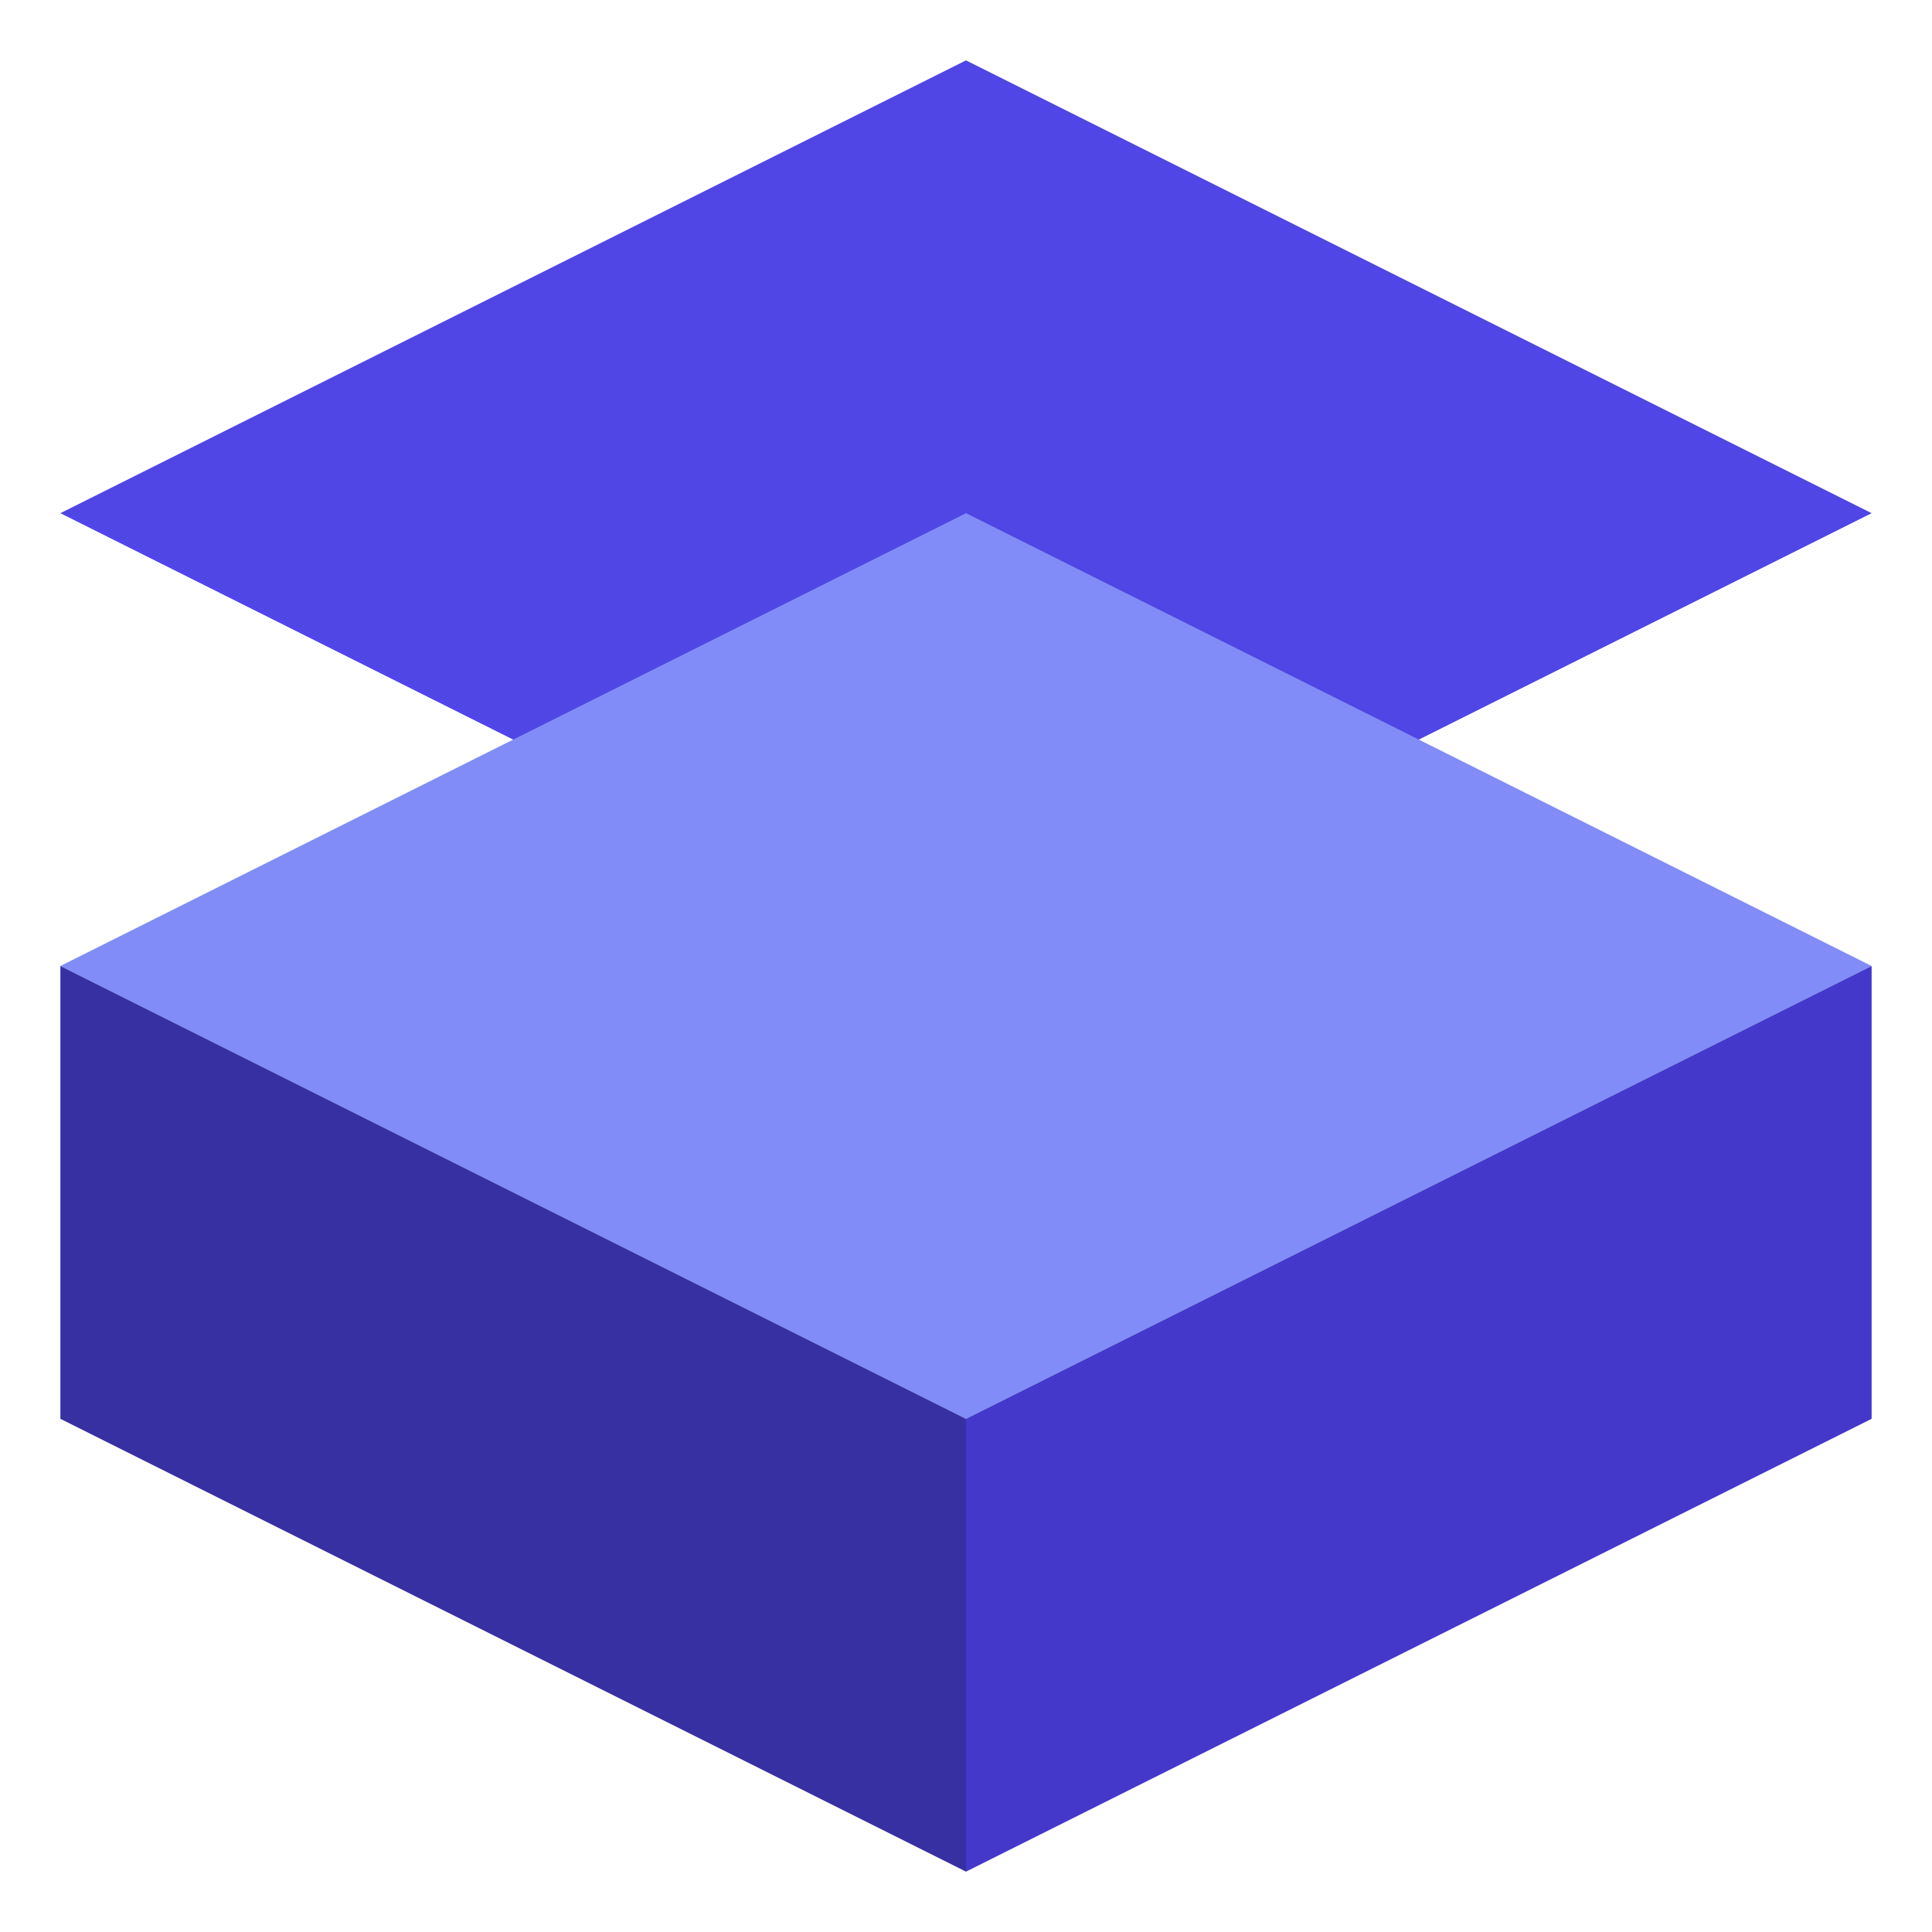
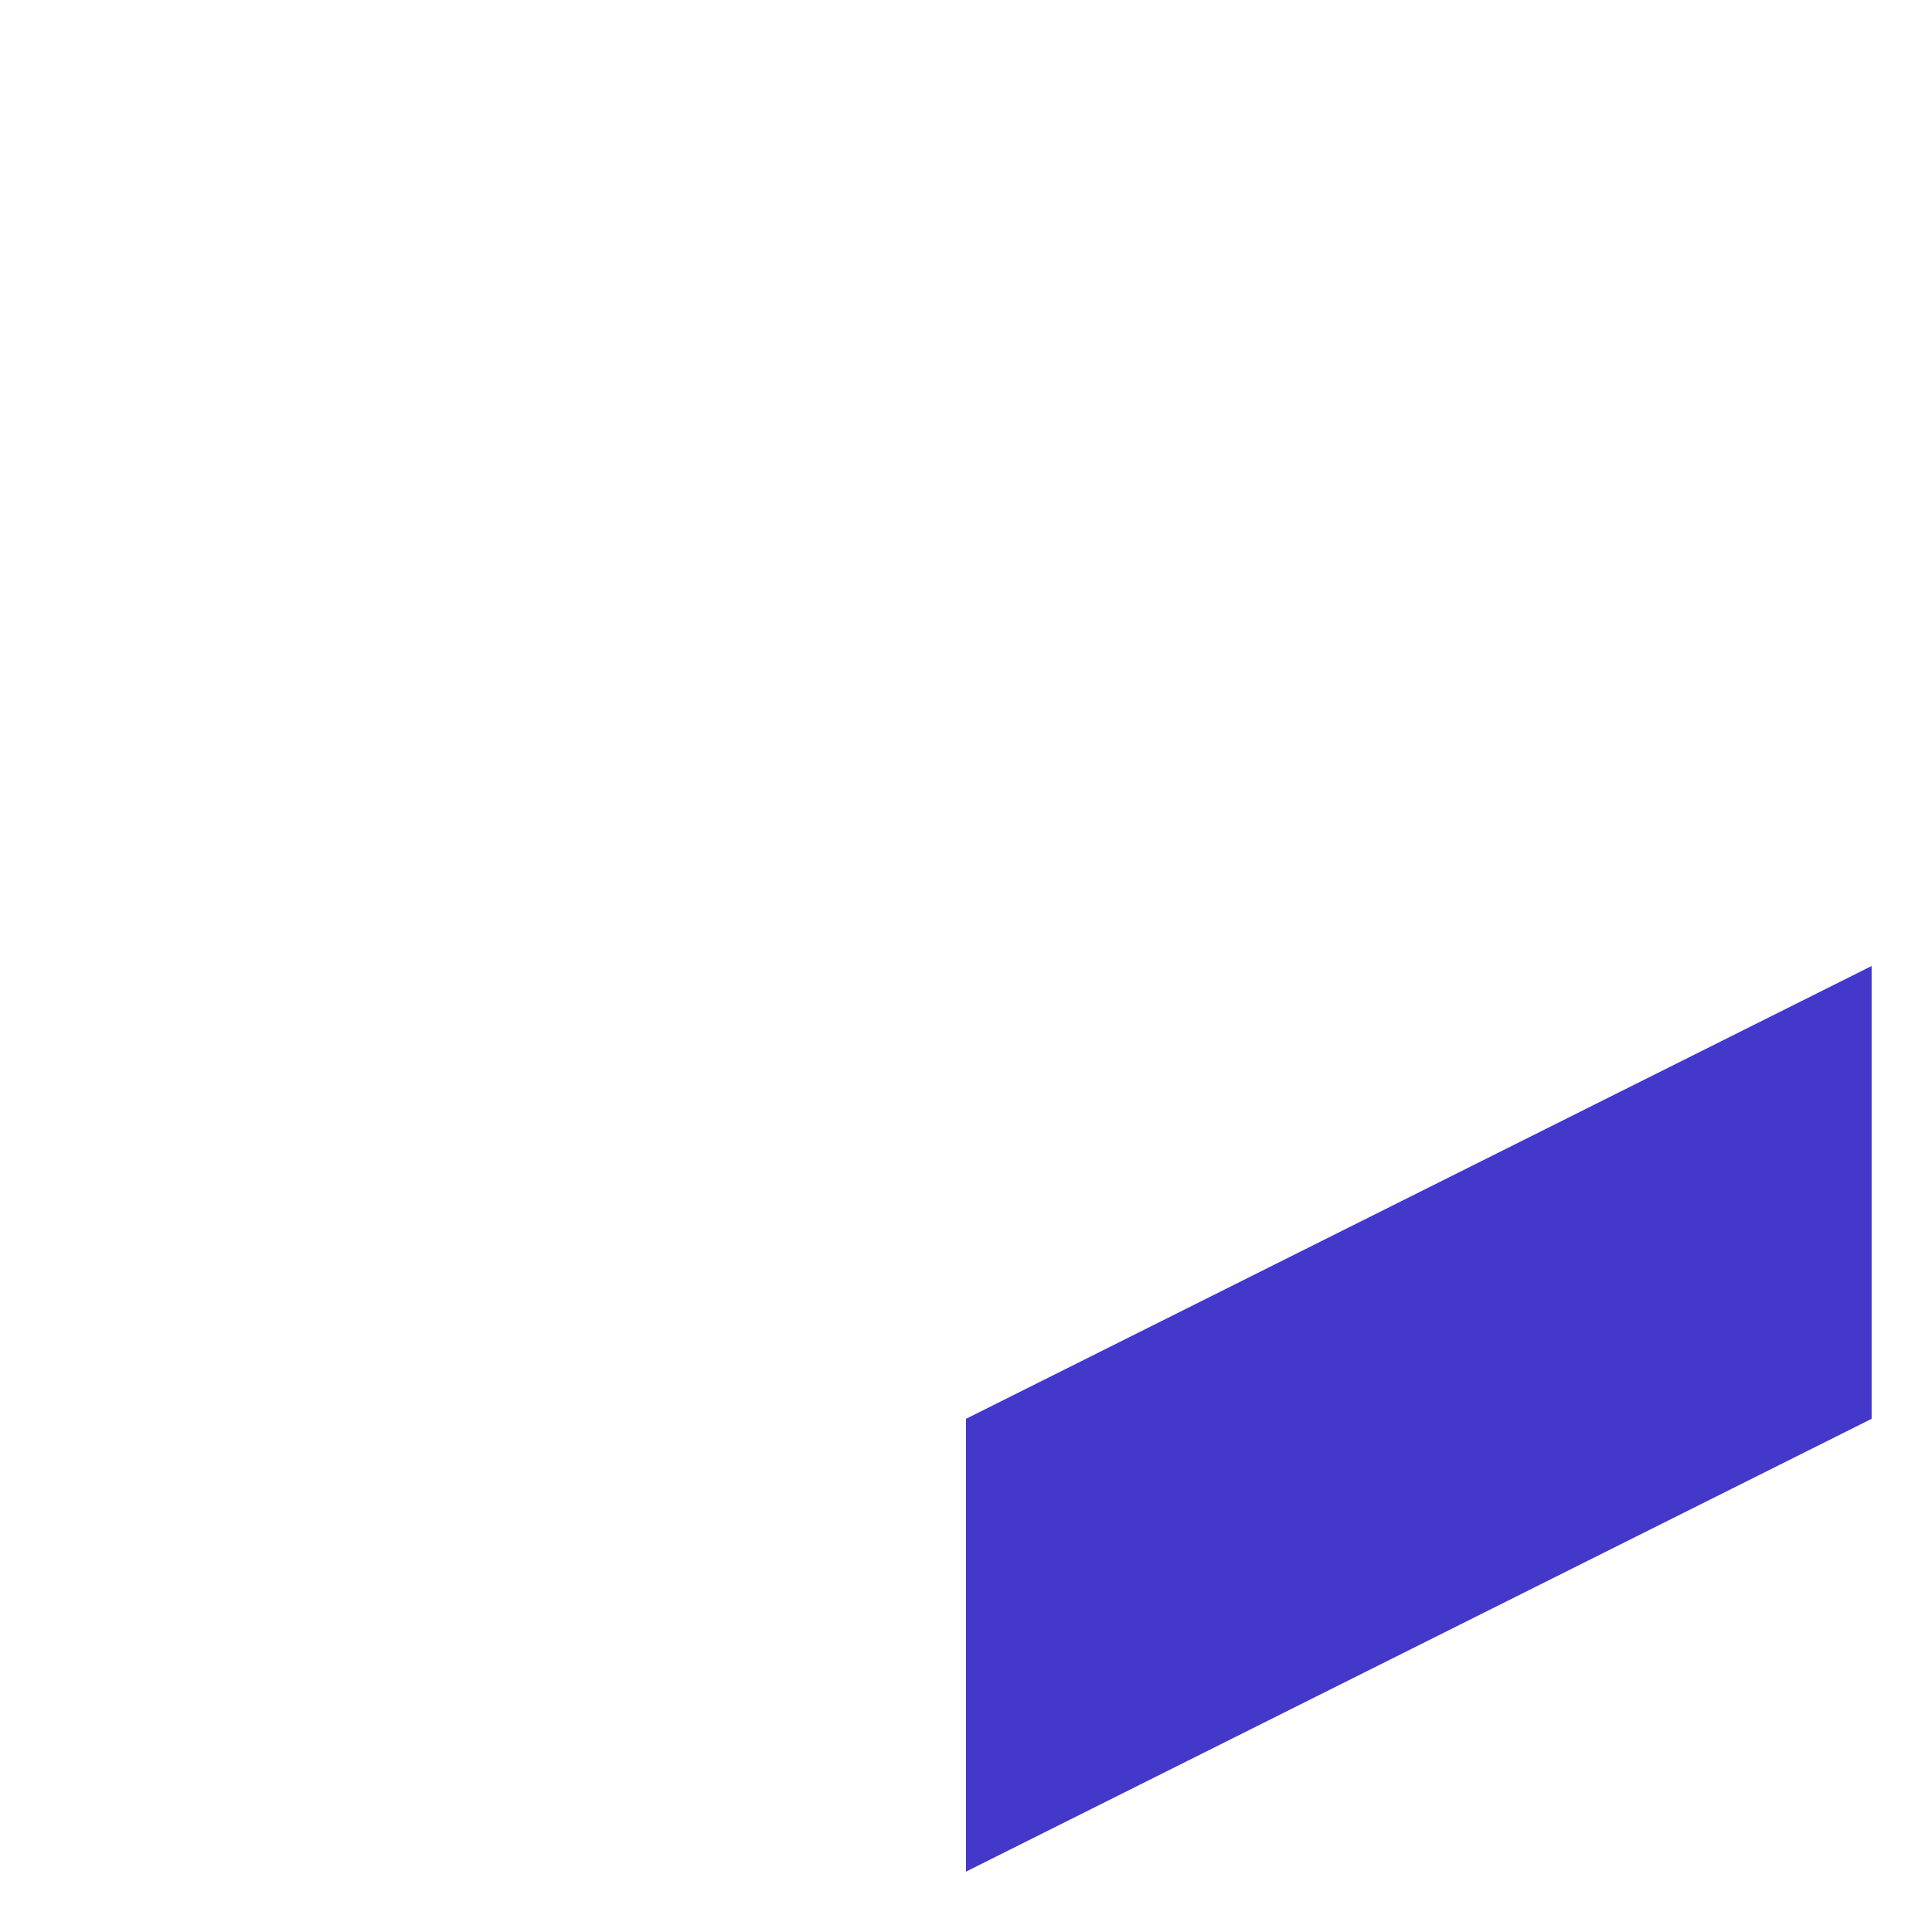
<svg xmlns="http://www.w3.org/2000/svg" width="64" height="64" viewBox="0 0 64 64" fill="none">
-   <path d="M32 2L2 17L32 32L62 17L32 2Z" fill="#4F46E5" />
-   <path d="M2 32L32 47L62 32L32 17L2 32Z" fill="#818CF8" />
-   <path d="M2 32L32 47V62L2 47V32Z" fill="#3730A3" />
  <path d="M62 32L32 47V62L62 47V32Z" fill="#4338CA" />
</svg>